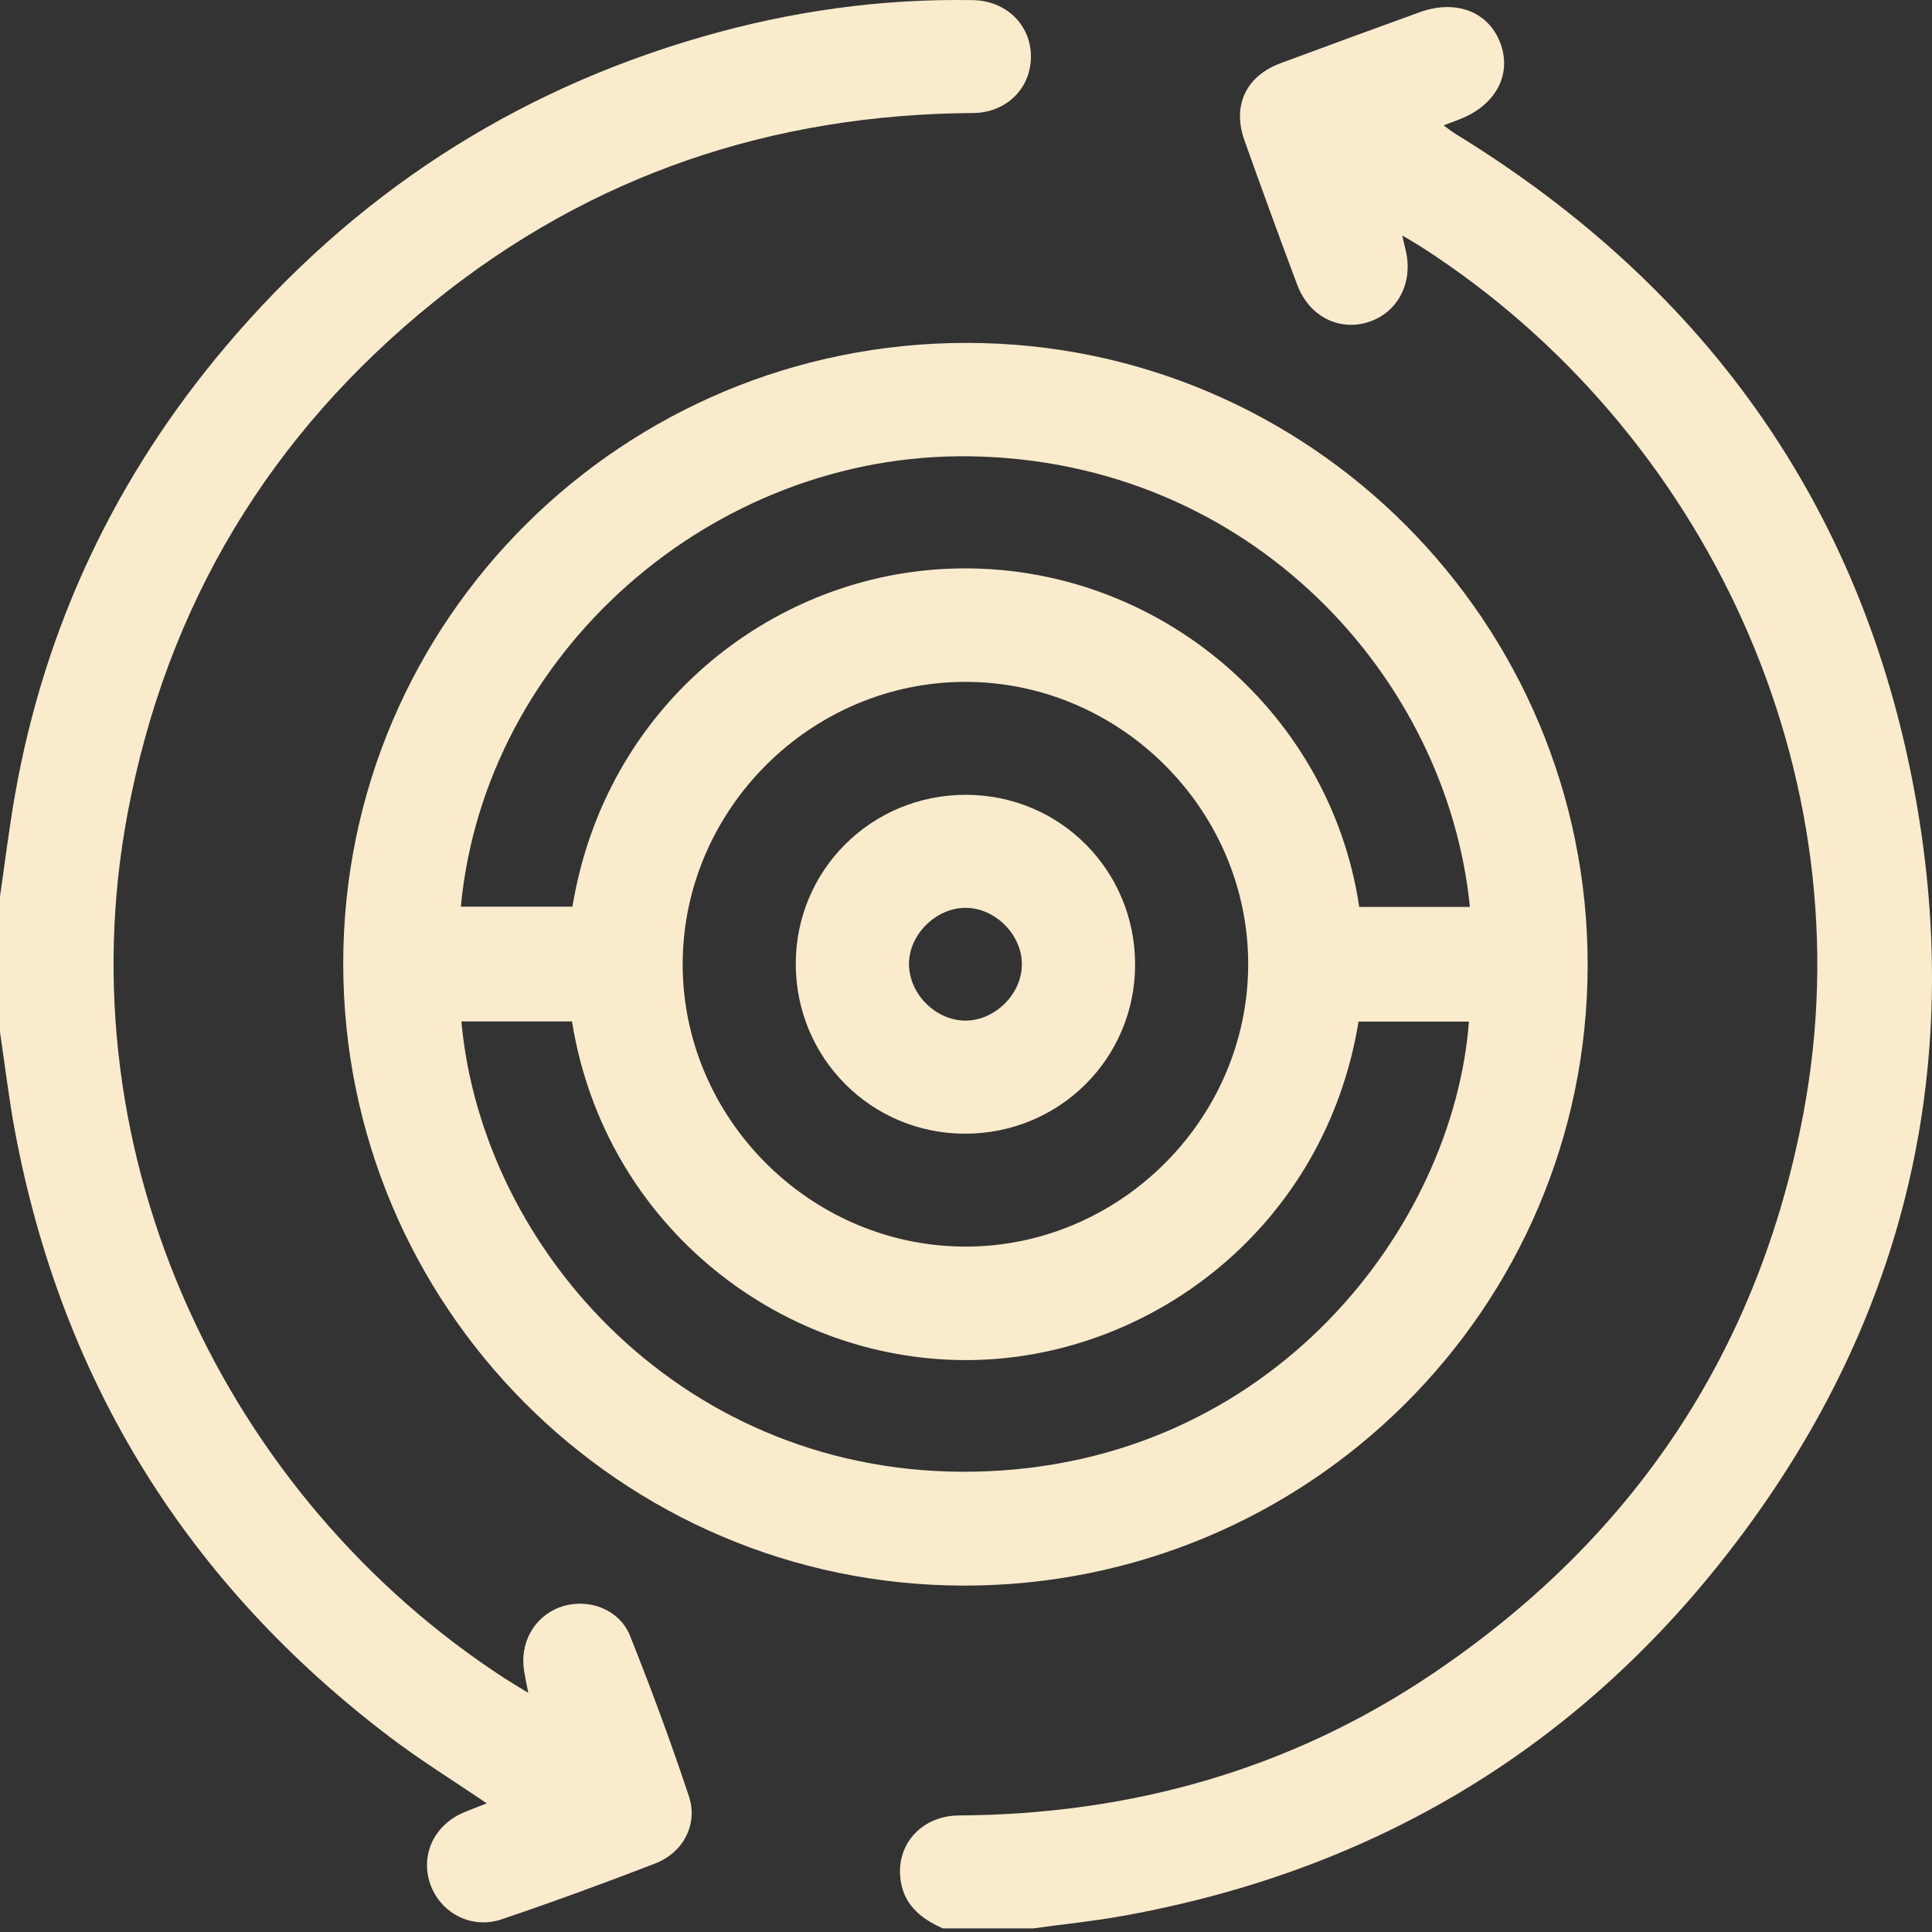
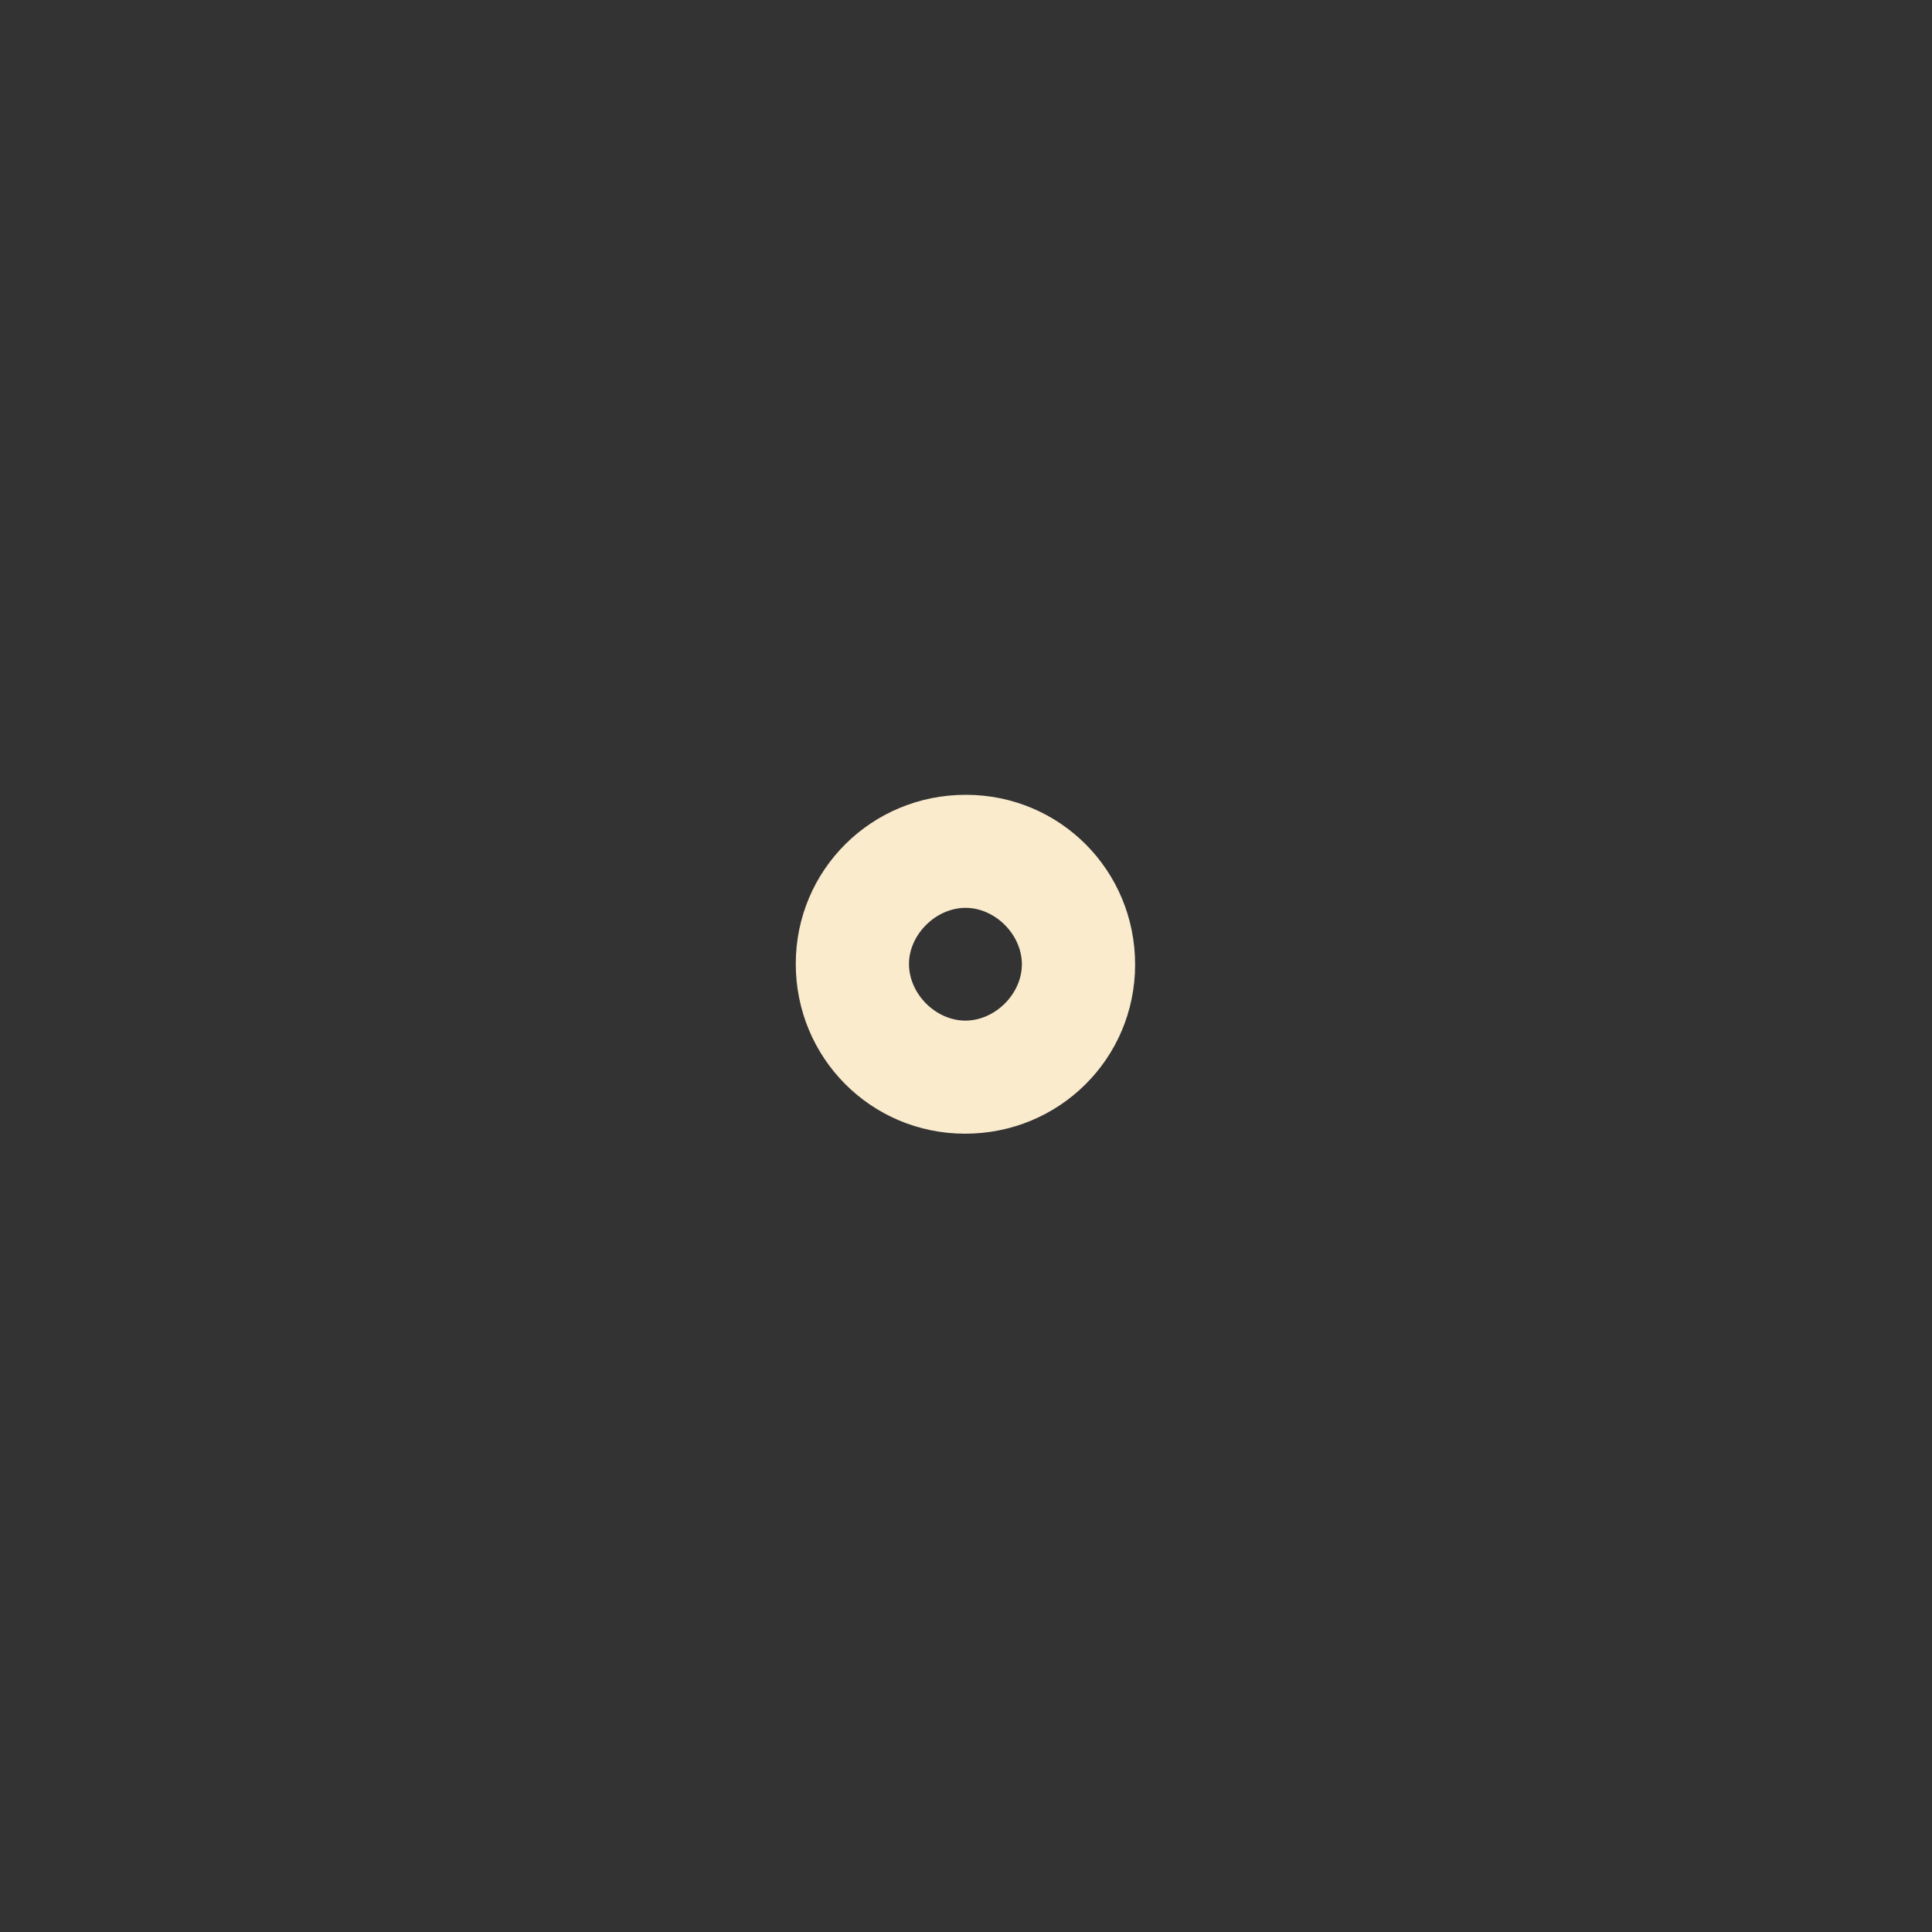
<svg xmlns="http://www.w3.org/2000/svg" width="64" height="64" viewBox="0 0 64 64" fill="none">
  <rect x="0" y="0" width="64" height="64" fill="#333333" stroke="none" />
-   <path d="M31.232 63.88C30.468 63.542 29.89 63.054 29.819 62.151C29.731 61.029 30.58 60.146 31.772 60.139C37.468 60.103 42.747 58.624 47.475 55.432C54.111 50.952 58.249 44.782 59.739 36.888C61.87 25.597 56.45 14.188 47.085 8.181C46.914 8.071 46.736 7.971 46.451 7.8C46.51 8.055 46.545 8.198 46.577 8.342C46.808 9.405 46.279 10.377 45.309 10.675C44.339 10.973 43.359 10.469 42.972 9.434C42.375 7.844 41.793 6.247 41.223 4.647C40.814 3.497 41.276 2.52 42.414 2.097C43.95 1.525 45.49 0.962 47.031 0.404C48.221 -0.027 49.293 0.381 49.691 1.402C50.1 2.451 49.559 3.482 48.354 3.951C48.2 4.011 48.046 4.069 47.82 4.154C47.988 4.274 48.104 4.366 48.23 4.444C56.642 9.607 61.858 17.032 63.511 26.737C65.084 35.976 62.848 44.394 57.003 51.748C51.911 58.154 45.245 62.022 37.182 63.469C36.205 63.644 35.214 63.744 34.23 63.88H31.232Z" fill="#FAEBCD" />
-   <path d="M1.67122e-06 29.696C0.164 28.573 0.3 27.445 0.497 26.328C1.481 20.744 3.832 15.786 7.487 11.465C11.704 6.479 16.954 3.039 23.247 1.222C26.181 0.374 29.173 -0.049 32.23 0.004C33.329 0.024 34.15 0.82 34.151 1.874C34.152 2.929 33.334 3.737 32.234 3.744C25.58 3.787 19.6 5.791 14.41 9.97C8.94 14.374 5.525 20.036 4.225 26.954C2.092 38.31 7.498 49.619 16.739 55.611C16.962 55.755 17.191 55.889 17.499 56.077C17.434 55.72 17.369 55.466 17.344 55.208C17.254 54.275 17.806 53.451 18.674 53.2C19.539 52.949 20.526 53.327 20.87 54.187C21.57 55.937 22.224 57.708 22.819 59.497C23.131 60.433 22.633 61.372 21.701 61.732C20.017 62.381 18.322 63.004 16.612 63.581C15.605 63.921 14.575 63.359 14.247 62.396C13.917 61.425 14.402 60.426 15.403 60.022C15.632 59.929 15.864 59.841 16.125 59.739C15.034 58.996 13.943 58.323 12.927 57.552C6.215 52.46 2.059 45.776 0.5 37.498C0.294 36.402 0.165 35.291 0 34.187C0 32.69 1.67122e-06 31.193 1.67122e-06 29.696Z" fill="#FAEBCD" />
-   <path d="M52.593 31.979C52.583 43.348 43.33 52.541 31.913 52.525C20.564 52.508 11.361 43.27 11.37 31.903C11.379 20.533 20.632 11.342 32.052 11.359C43.401 11.375 52.603 20.612 52.593 31.979ZM41.348 31.961C41.361 26.838 37.118 22.591 31.985 22.588C26.879 22.586 22.646 26.787 22.615 31.89C22.584 37.01 26.811 41.271 31.946 41.295C37.073 41.318 41.334 37.087 41.348 31.961ZM15.266 30.034H18.962C20.062 23.384 25.508 19.156 31.255 18.848C38.108 18.479 44.05 23.446 45.026 30.043H48.692C47.937 22.438 41.436 15.259 32.145 15.116C23.581 14.983 16.057 21.654 15.266 30.034ZM15.284 33.837C15.975 41.455 22.715 48.942 32.301 48.75C42.137 48.553 48.148 40.63 48.66 33.842H45.004C43.896 40.606 38.215 44.889 32.347 45.05C26.017 45.224 20.045 40.685 18.948 33.837L15.284 33.837Z" fill="#FAEBCD" />
  <path d="M37.602 31.958C37.599 35.067 35.089 37.558 31.964 37.555C28.853 37.551 26.358 35.044 26.361 31.924C26.364 28.815 28.872 26.326 31.999 26.329C35.114 26.332 37.605 28.835 37.602 31.958ZM31.955 30.074C30.961 30.093 30.081 31.005 30.112 31.983C30.142 32.954 31.012 33.806 31.976 33.809C32.966 33.812 33.859 32.918 33.851 31.931C33.843 30.938 32.941 30.055 31.955 30.074Z" fill="#FAEBCD" />
</svg>